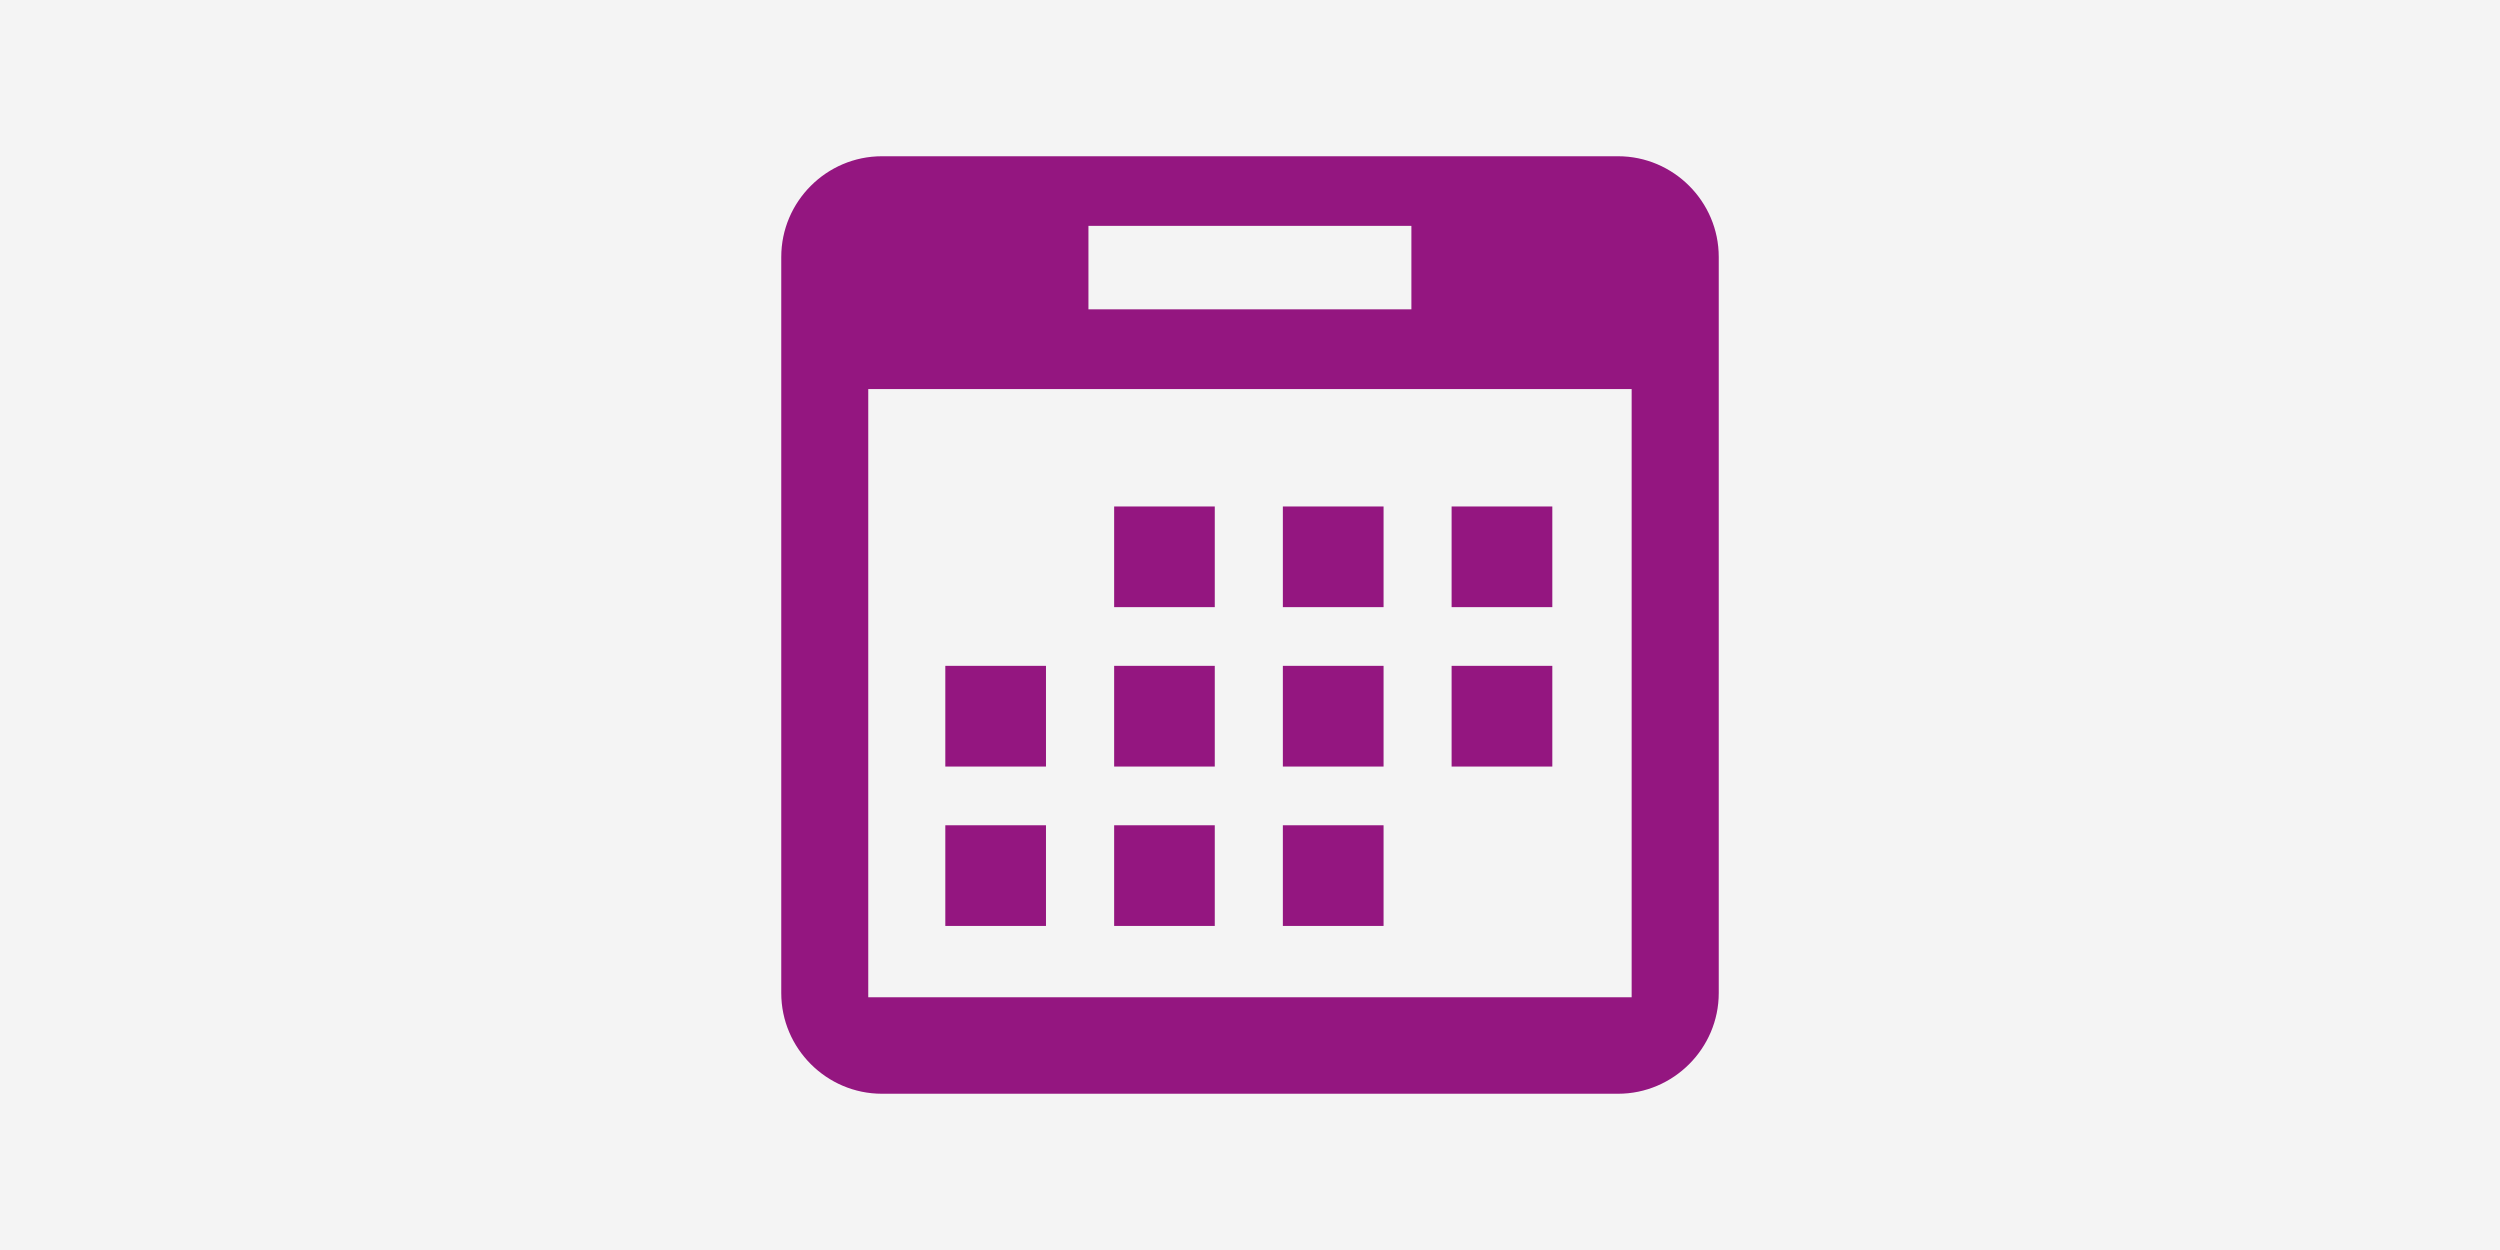
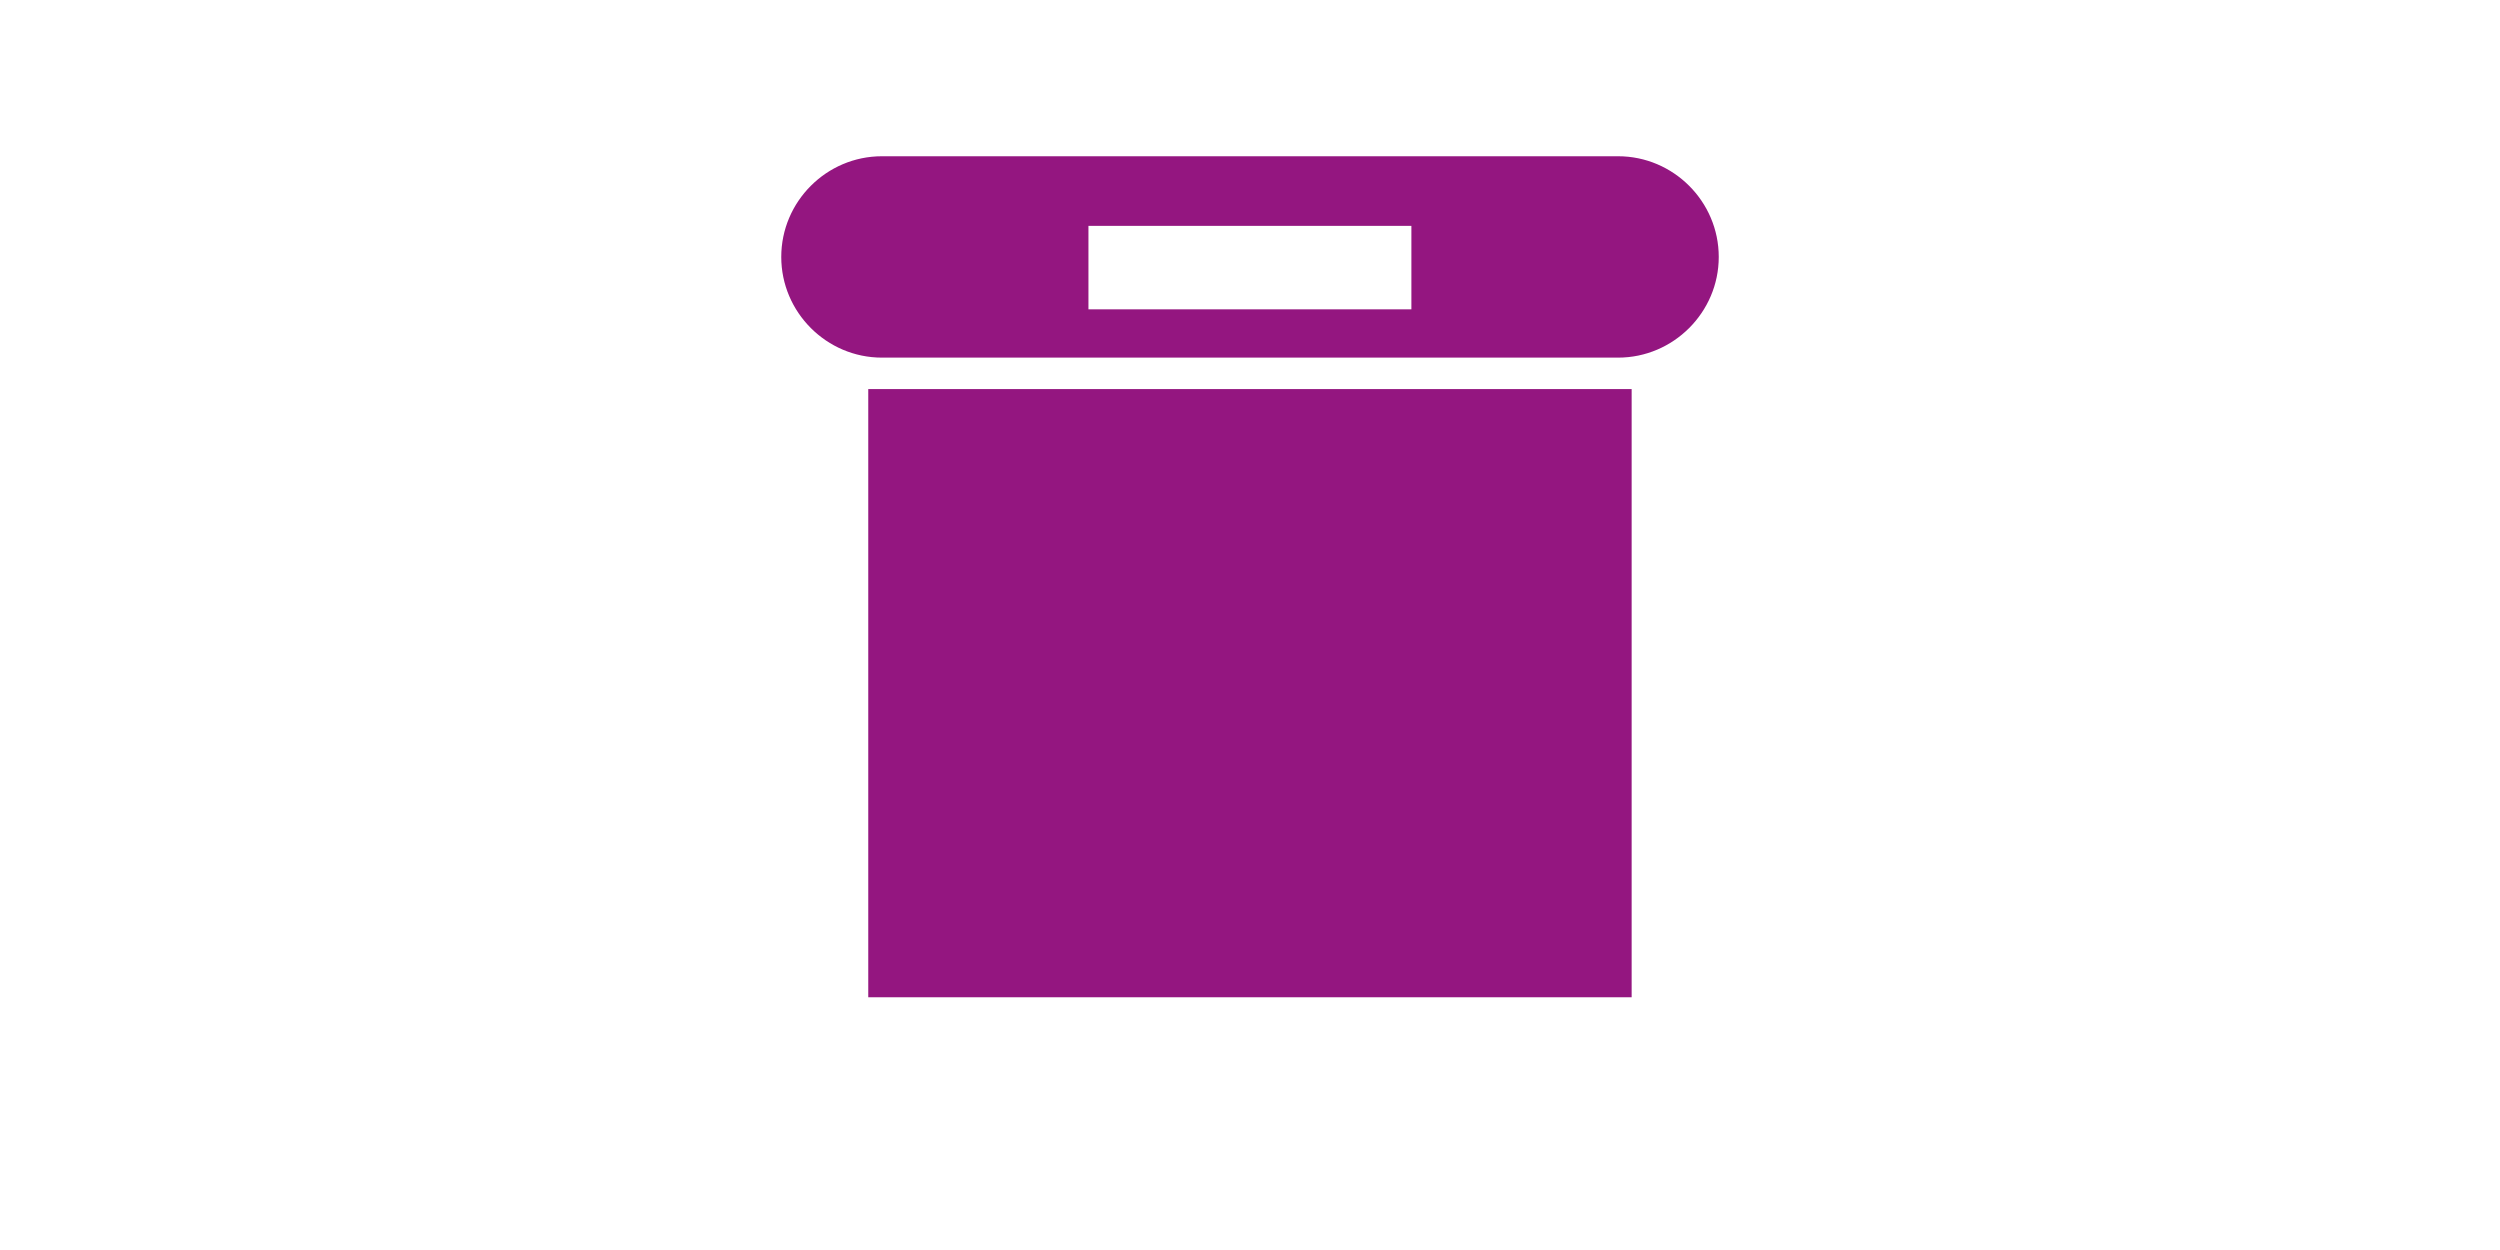
<svg xmlns="http://www.w3.org/2000/svg" xmlns:ns1="http://sodipodi.sourceforge.net/DTD/sodipodi-0.dtd" xmlns:ns2="http://www.inkscape.org/namespaces/inkscape" version="1.1" id="Capa_1" viewBox="0 0 400 200" xml:space="preserve" ns1:docname="icon_calendar.svg" width="400" height="200" ns2:version="1.4 (86a8ad7, 2024-10-11)" ns2:export-filename="icon_calendar.png" ns2:export-xdpi="192" ns2:export-ydpi="192">
  <defs id="defs27">
	
	
	
	
	
	
	
	
	
	
	
	
	
	
	
	

		
	
			
			
			
			
			
			
			
			
			
			
			
		</defs>
  <ns1:namedview id="namedview27" pagecolor="#ffffff" bordercolor="#000000" borderopacity="0.25" ns2:showpageshadow="2" ns2:pageopacity="0.0" ns2:pagecheckerboard="0" ns2:deskcolor="#d1d1d1" ns2:zoom="1.3125" ns2:cx="84.571429" ns2:cy="164.57143" ns2:window-width="1920" ns2:window-height="995" ns2:window-x="1911" ns2:window-y="-9" ns2:window-maximized="1" ns2:current-layer="Capa_1" />
-   <rect style="fill:#f4f4f4;fill-opacity:1;stroke-width:4.899;paint-order:markers fill stroke" id="rect1-5" width="400" height="200" x="0" y="0" />
-   <path style="fill:#941680;fill-opacity:1;stroke-width:0.331" d="m 258.893,25 h -117.785 c -8.857,0 -16.107,7.243 -16.107,16.114 v 117.779 c 0,8.85 7.25,16.107 16.107,16.107 h 117.785 c 8.85,0 16.107,-7.257 16.107,-16.107 V 41.114 C 275,32.243 267.743,25 258.893,25 Z m -84.742,11.136 h 51.671 v 13.357 h -51.671 z m 86.914,123.428 H 138.921 V 62.25 H 261.064 v 97.314 z" id="path1" />
+   <path style="fill:#941680;fill-opacity:1;stroke-width:0.331" d="m 258.893,25 h -117.785 c -8.857,0 -16.107,7.243 -16.107,16.114 c 0,8.85 7.25,16.107 16.107,16.107 h 117.785 c 8.85,0 16.107,-7.257 16.107,-16.107 V 41.114 C 275,32.243 267.743,25 258.893,25 Z m -84.742,11.136 h 51.671 v 13.357 h -51.671 z m 86.914,123.428 H 138.921 V 62.25 H 261.064 v 97.314 z" id="path1" />
  <rect x="151.25" y="106.535" style="fill:#941680;fill-opacity:1;stroke-width:0.331" width="16.107" height="16.114" id="rect1" />
-   <rect x="151.25" y="132.043" style="fill:#941680;fill-opacity:1;stroke-width:0.331" width="16.107" height="16.107" id="rect2" />
  <rect x="178.264" y="81.036" style="fill:#941680;fill-opacity:1;stroke-width:0.331" width="16.1" height="16.107" id="rect3" />
-   <rect x="178.264" y="106.535" style="fill:#941680;fill-opacity:1;stroke-width:0.331" width="16.1" height="16.114" id="rect4" />
  <rect x="178.264" y="132.043" style="fill:#941680;fill-opacity:1;stroke-width:0.331" width="16.1" height="16.107" id="rect5" />
  <rect x="205.257" y="81.036" style="fill:#941680;fill-opacity:1;stroke-width:0.331" width="16.114" height="16.107" id="rect6" />
  <rect x="205.257" y="106.535" style="fill:#941680;fill-opacity:1;stroke-width:0.331" width="16.114" height="16.114" id="rect7" />
  <rect x="205.257" y="132.043" style="fill:#941680;fill-opacity:1;stroke-width:0.331" width="16.114" height="16.107" id="rect8" />
-   <rect x="232.257" y="81.036" style="fill:#941680;fill-opacity:1;stroke-width:0.331" width="16.114" height="16.107" id="rect9" />
-   <rect x="232.257" y="106.535" style="fill:#941680;fill-opacity:1;stroke-width:0.331" width="16.114" height="16.114" id="rect10" />
  <g id="g12" transform="matrix(0.331,0,0,0.331,125,25)">
	</g>
  <g id="g13" transform="matrix(0.331,0,0,0.331,125,25)">
	</g>
  <g id="g14" transform="matrix(0.331,0,0,0.331,125,25)">
	</g>
  <g id="g15" transform="matrix(0.331,0,0,0.331,125,25)">
	</g>
  <g id="g16" transform="matrix(0.331,0,0,0.331,125,25)">
	</g>
  <g id="g17" transform="matrix(0.331,0,0,0.331,125,25)">
	</g>
  <g id="g18" transform="matrix(0.331,0,0,0.331,125,25)">
	</g>
  <g id="g19" transform="matrix(0.331,0,0,0.331,125,25)">
	</g>
  <g id="g20" transform="matrix(0.331,0,0,0.331,125,25)">
	</g>
  <g id="g21" transform="matrix(0.331,0,0,0.331,125,25)">
	</g>
  <g id="g22" transform="matrix(0.331,0,0,0.331,125,25)">
	</g>
  <g id="g23" transform="matrix(0.331,0,0,0.331,125,25)">
	</g>
  <g id="g24" transform="matrix(0.331,0,0,0.331,125,25)">
	</g>
  <g id="g25" transform="matrix(0.331,0,0,0.331,125,25)">
	</g>
  <g id="g26" transform="matrix(0.331,0,0,0.331,125,25)">
	</g>
</svg>